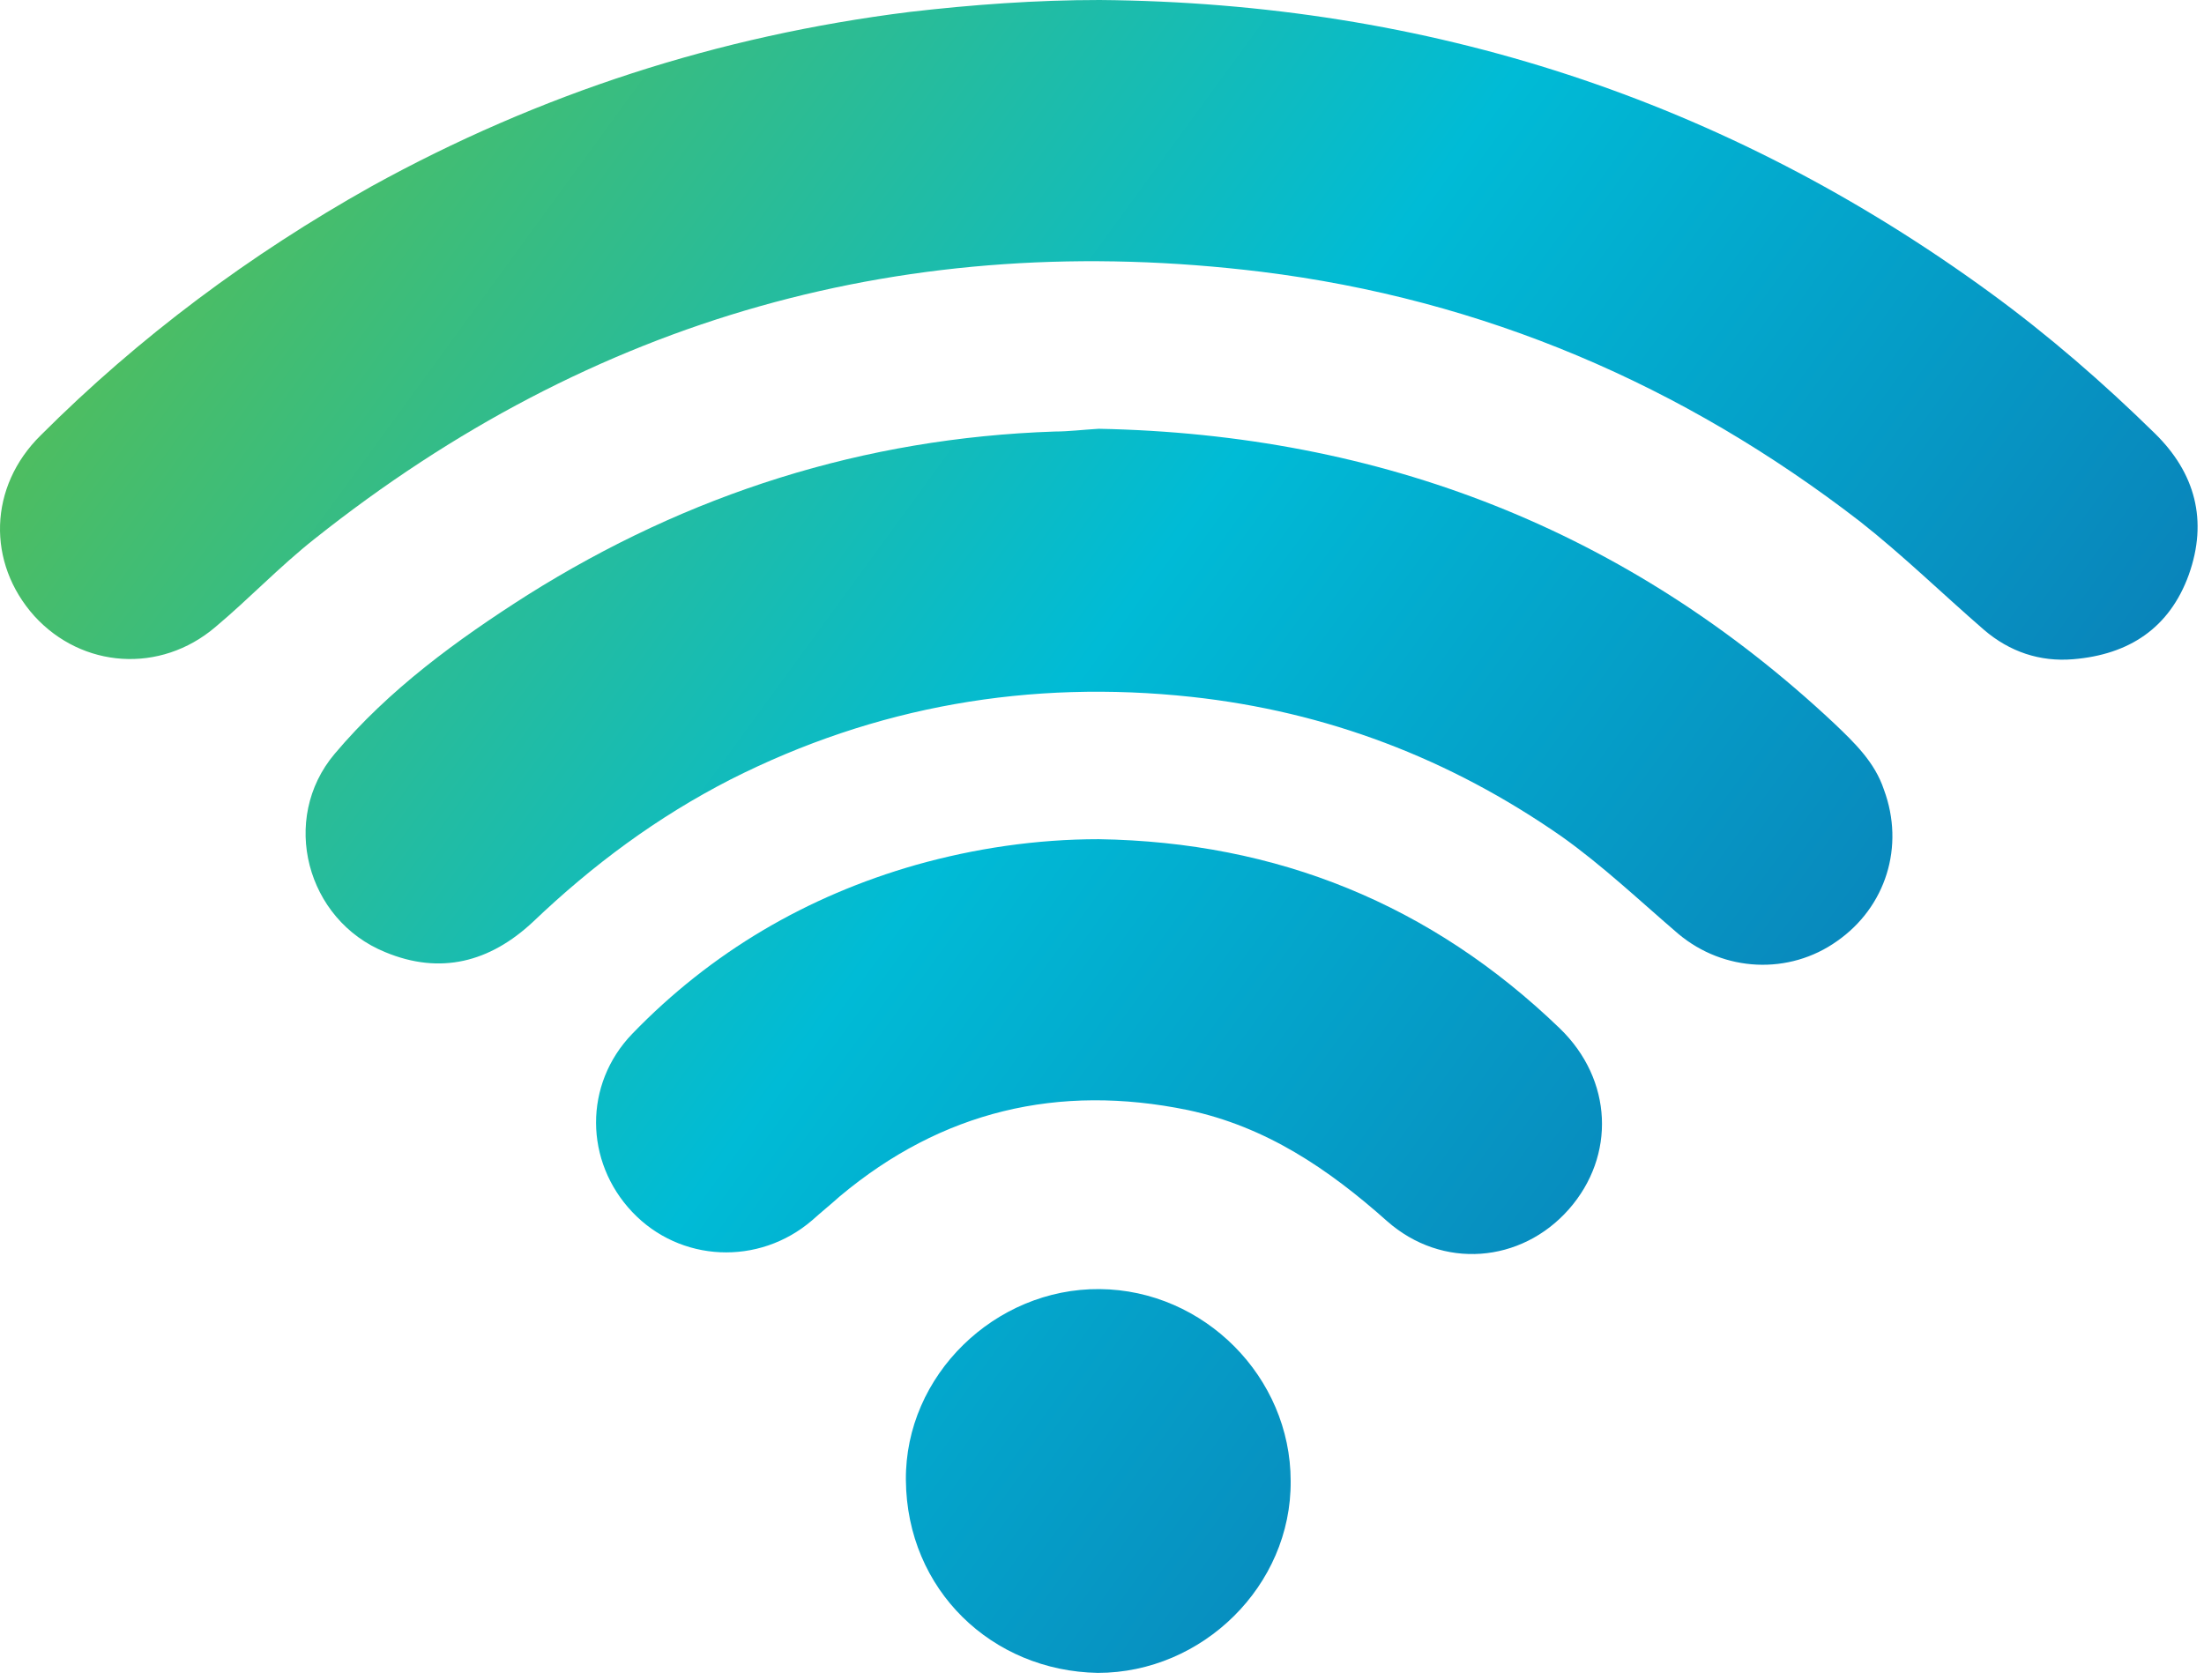
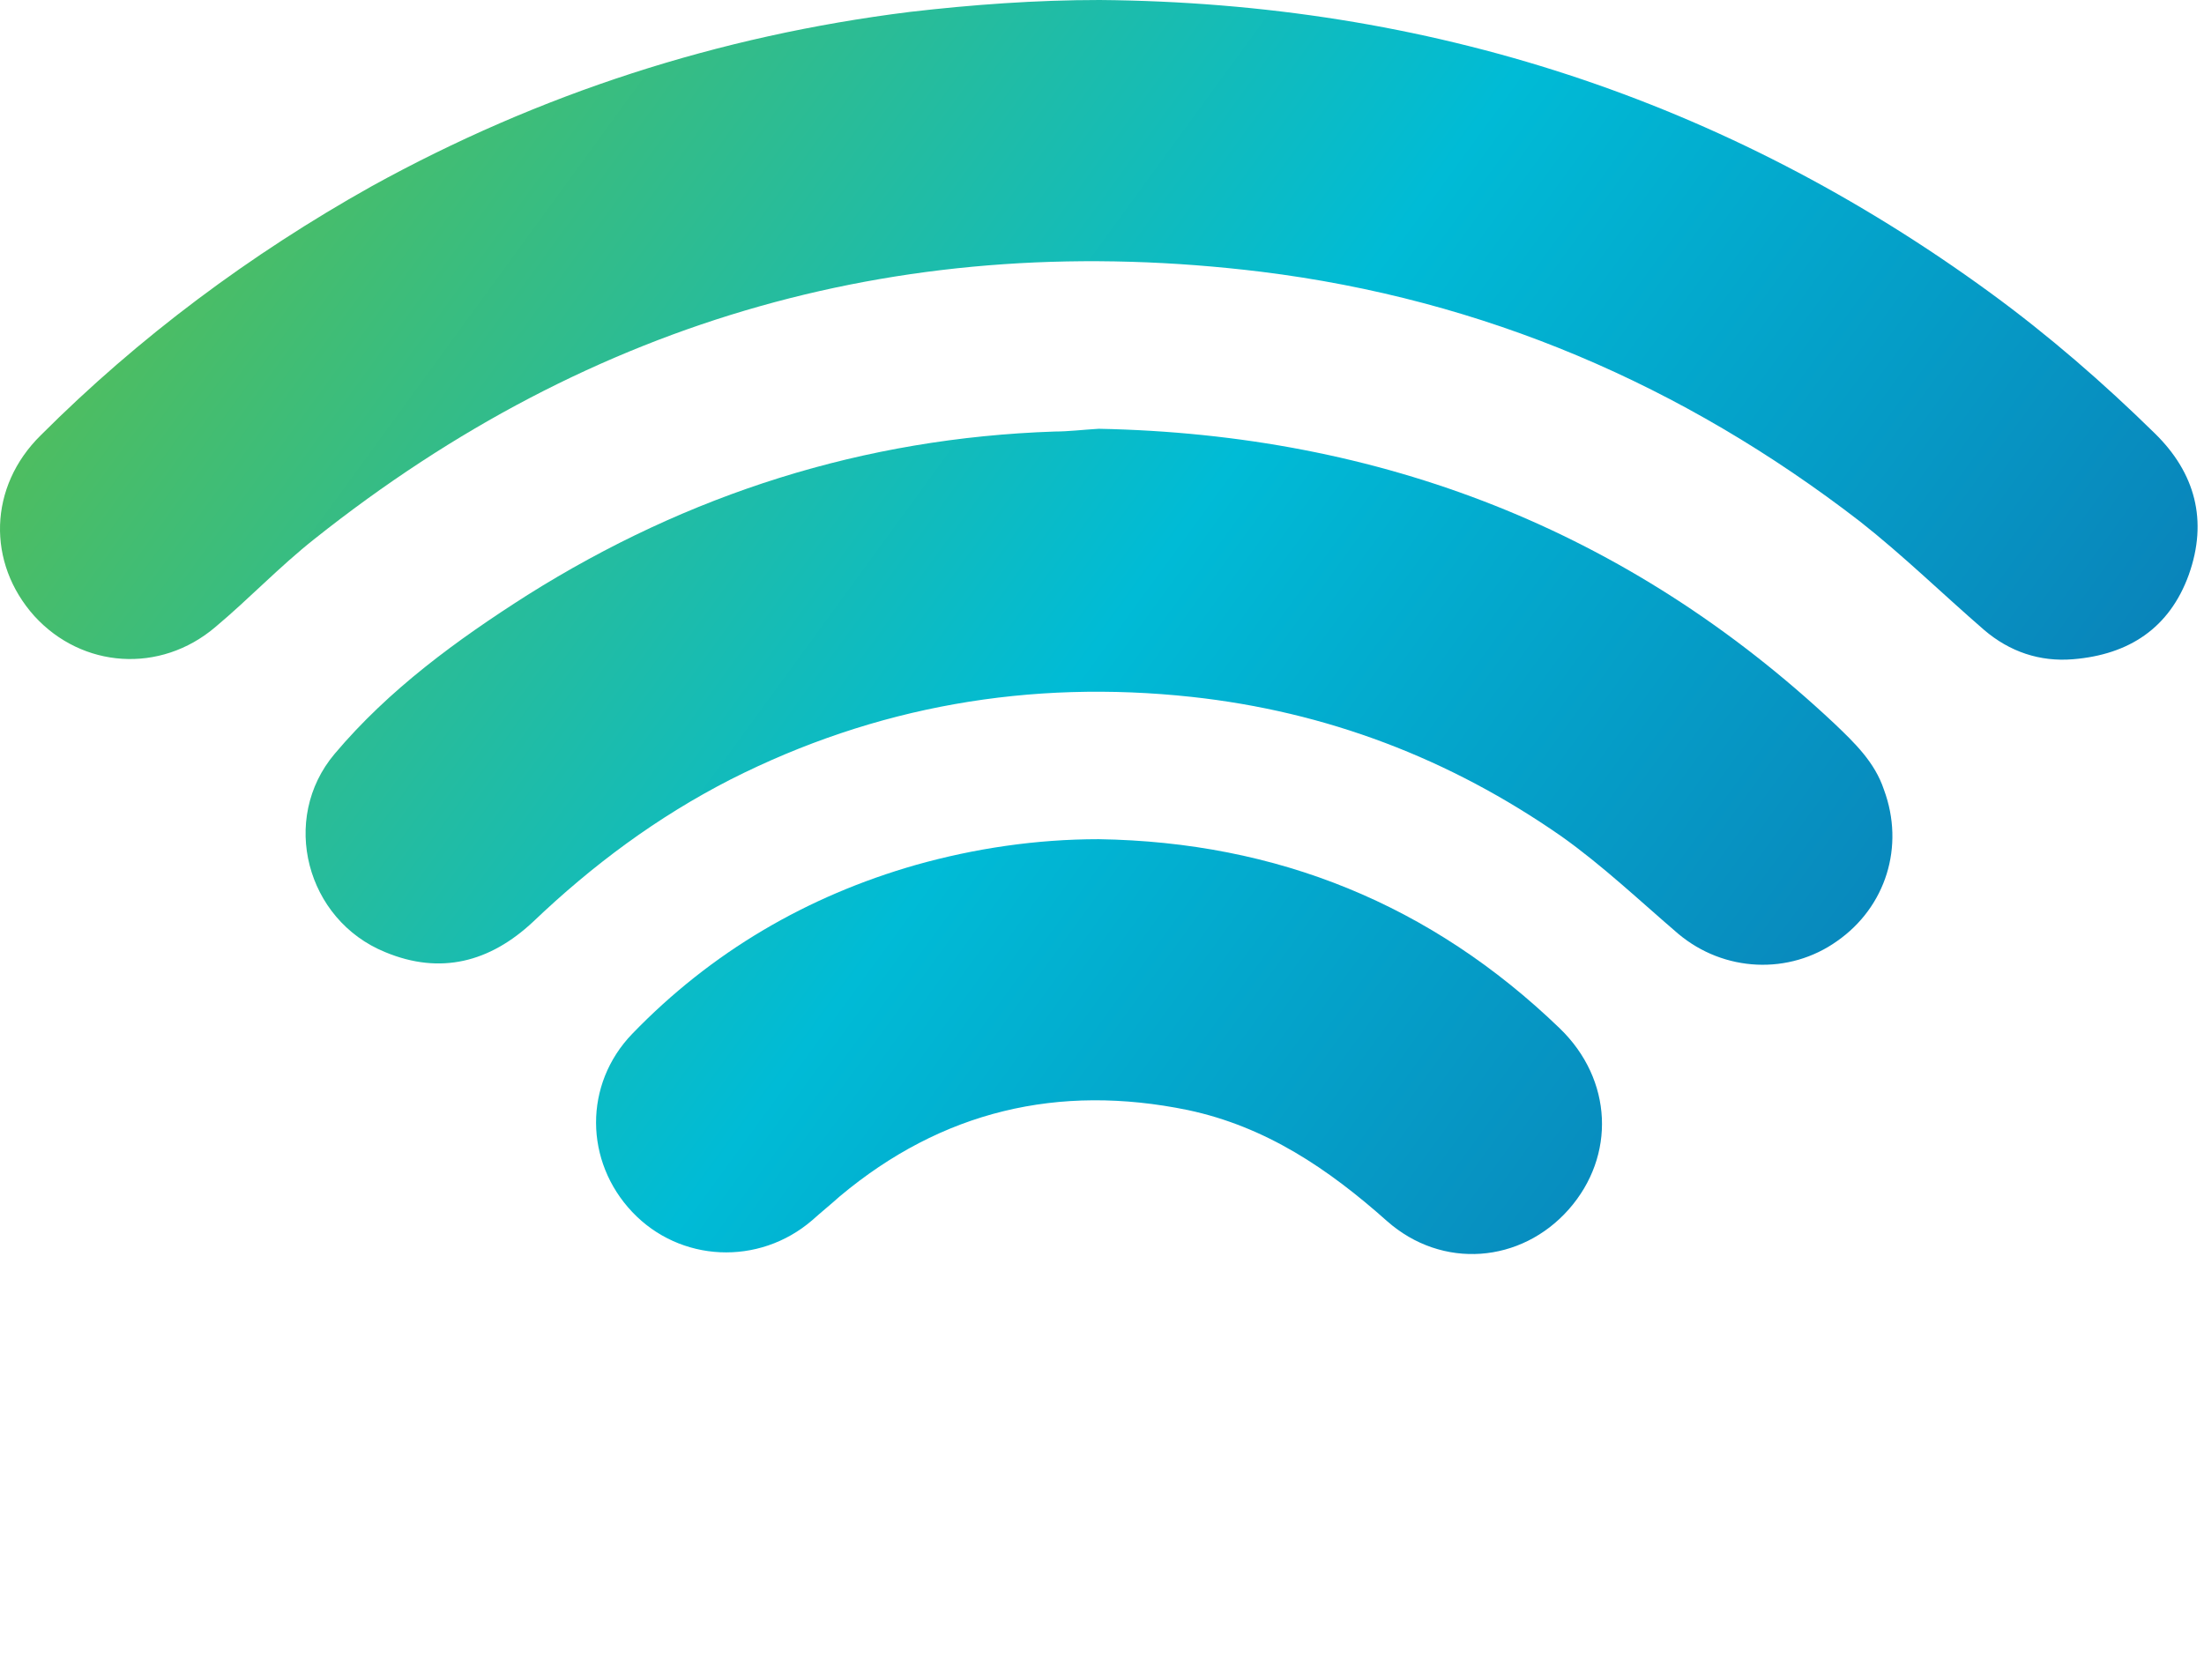
<svg xmlns="http://www.w3.org/2000/svg" width="240" height="183" viewBox="0 0 240 183" fill="none">
  <path d="M119.744 0C155.444 0.3 187.844 10.8 216.744 31.9C223.044 36.5 229.044 41.7 234.644 47.2C239.044 51.5 240.444 56.7 238.344 62.6C236.244 68.4 231.844 71.3 225.744 71.8C222.144 72.1 218.844 71 216.044 68.6C211.544 64.7 207.244 60.5 202.544 56.8C183.244 41.9 161.544 32.6 137.344 29.6C98.945 24.9 64.544 34.6 34.245 58.7C30.445 61.7 27.145 65.2 23.445 68.3C17.445 73.4 8.944 72.8 3.744 67.1C-1.456 61.3 -1.256 53 4.444 47.4C15.145 36.7 27.244 27.7 40.444 20.3C58.745 10.2 78.245 3.9 99.044 1.3C105.944 0.5 112.844 0 119.744 0Z" fill="url(#paint0_linear_229_66)" />
  <path d="M119.645 46.7C150.345 47.3 177.245 57.7 199.745 78.8C201.945 80.9 204.145 83 205.145 86C207.445 92.2 205.344 98.8 200.044 102.5C194.844 106.2 187.745 105.9 182.745 101.7C178.545 98.1 174.544 94.3 170.044 91.1C157.844 82.6 144.445 77.5 129.745 75.9C112.145 74 95.344 76.9 79.544 84.9C71.544 89 64.544 94.2 58.044 100.4C53.344 104.8 47.944 106.2 41.944 103.7C33.344 100.2 30.445 89.2 36.444 82.1C42.344 75.1 49.745 69.7 57.444 64.8C74.945 53.8 94.044 47.7 114.844 47C116.344 47 117.945 46.8 119.645 46.7Z" fill="url(#paint1_linear_229_66)" />
  <path d="M119.644 91.4C139.044 91.7 155.844 98.5 169.844 112C175.644 117.6 175.944 125.9 170.844 131.7C165.644 137.6 157.044 138.3 151.044 133C144.644 127.3 137.844 122.7 129.344 120.9C115.244 118 102.544 121 91.445 130.3C90.445 131.2 89.445 132 88.445 132.9C82.644 137.9 74.044 137.5 68.844 132C63.644 126.5 63.544 118.1 68.844 112.6C77.444 103.7 87.844 97.6 99.744 94.2C106.144 92.4 112.844 91.4 119.644 91.4Z" fill="url(#paint2_linear_229_66)" />
-   <path d="M119.544 182.2C108.044 182 98.744 173.2 98.644 161.2C98.544 149.8 108.344 140.3 119.744 140.4C131.144 140.5 140.544 150 140.544 161.3C140.644 172.7 130.944 182.2 119.544 182.2Z" fill="url(#paint3_linear_229_66)" />
  <defs>
    <linearGradient id="paint0_linear_229_66" x1="2.706" y1="-28.712" x2="248.917" y2="150.864" gradientUnits="userSpaceOnUse">
      <stop stop-color="#6FBE2E" />
      <stop offset="0.501" stop-color="#00BBD6" />
      <stop offset="1" stop-color="#0F61A9" />
    </linearGradient>
    <linearGradient id="paint1_linear_229_66" x1="-13.262" y1="-6.818" x2="232.949" y2="172.758" gradientUnits="userSpaceOnUse">
      <stop stop-color="#6FBE2E" />
      <stop offset="0.501" stop-color="#00BBD6" />
      <stop offset="1" stop-color="#0F61A9" />
    </linearGradient>
    <linearGradient id="paint2_linear_229_66" x1="-28.419" y1="13.963" x2="217.792" y2="193.539" gradientUnits="userSpaceOnUse">
      <stop stop-color="#6FBE2E" />
      <stop offset="0.501" stop-color="#00BBD6" />
      <stop offset="1" stop-color="#0F61A9" />
    </linearGradient>
    <linearGradient id="paint3_linear_229_66" x1="-47.197" y1="39.71" x2="199.014" y2="219.286" gradientUnits="userSpaceOnUse">
      <stop stop-color="#6FBE2E" />
      <stop offset="0.501" stop-color="#00BBD6" />
      <stop offset="1" stop-color="#0F61A9" />
    </linearGradient>
  </defs>
</svg>